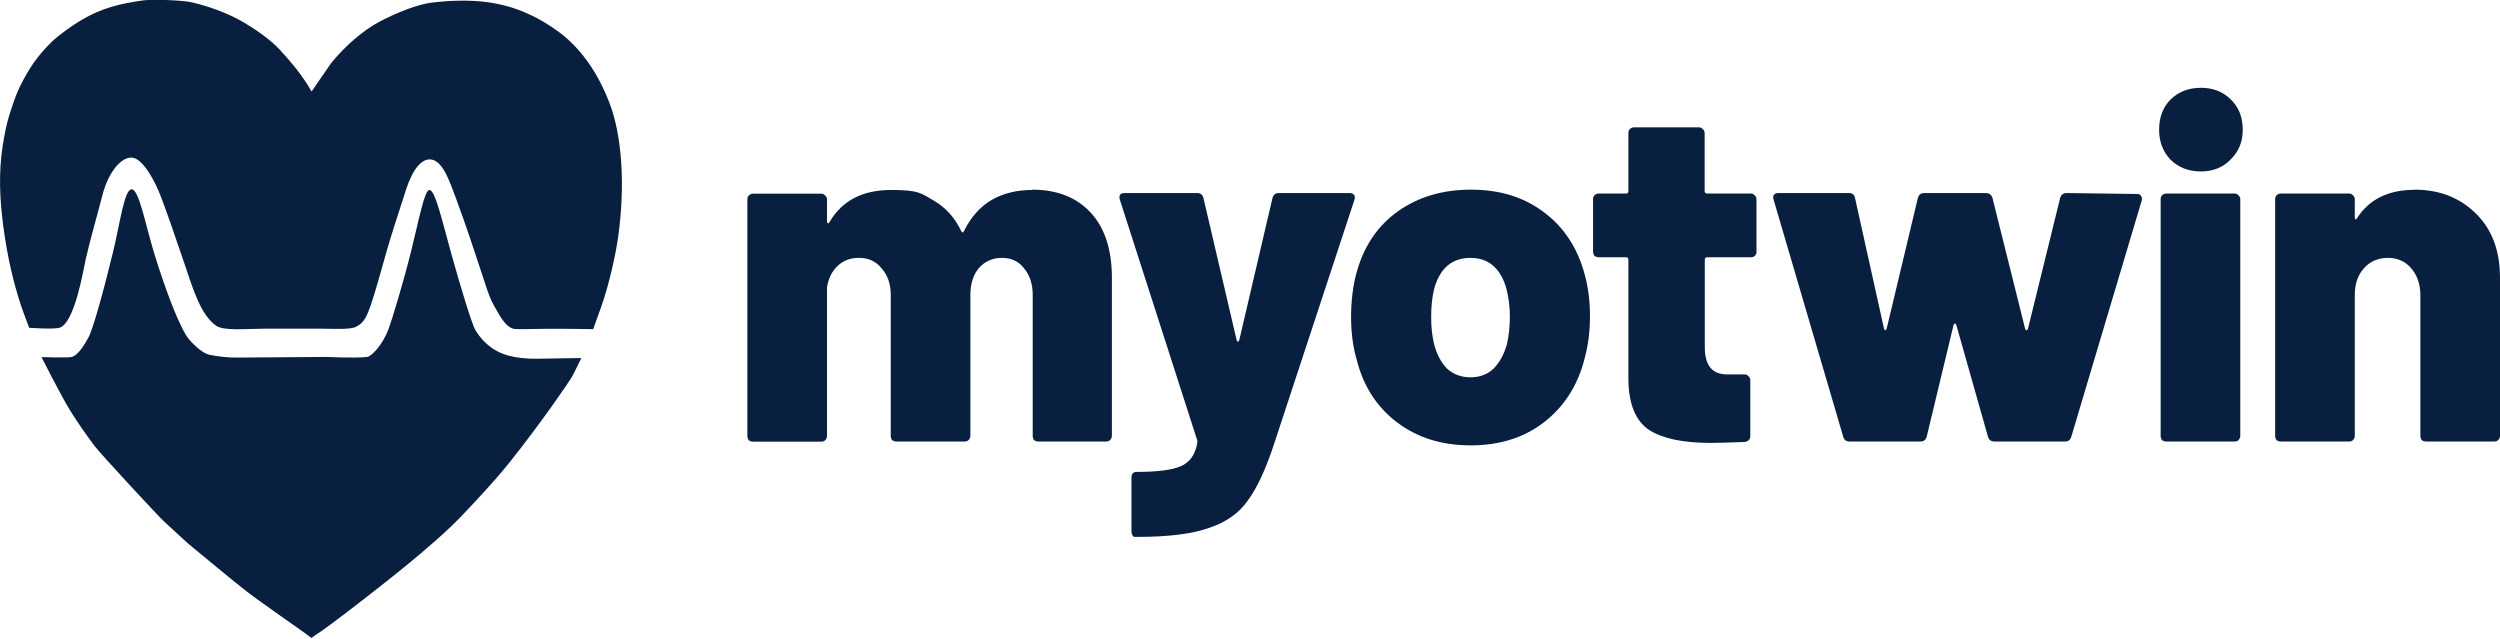
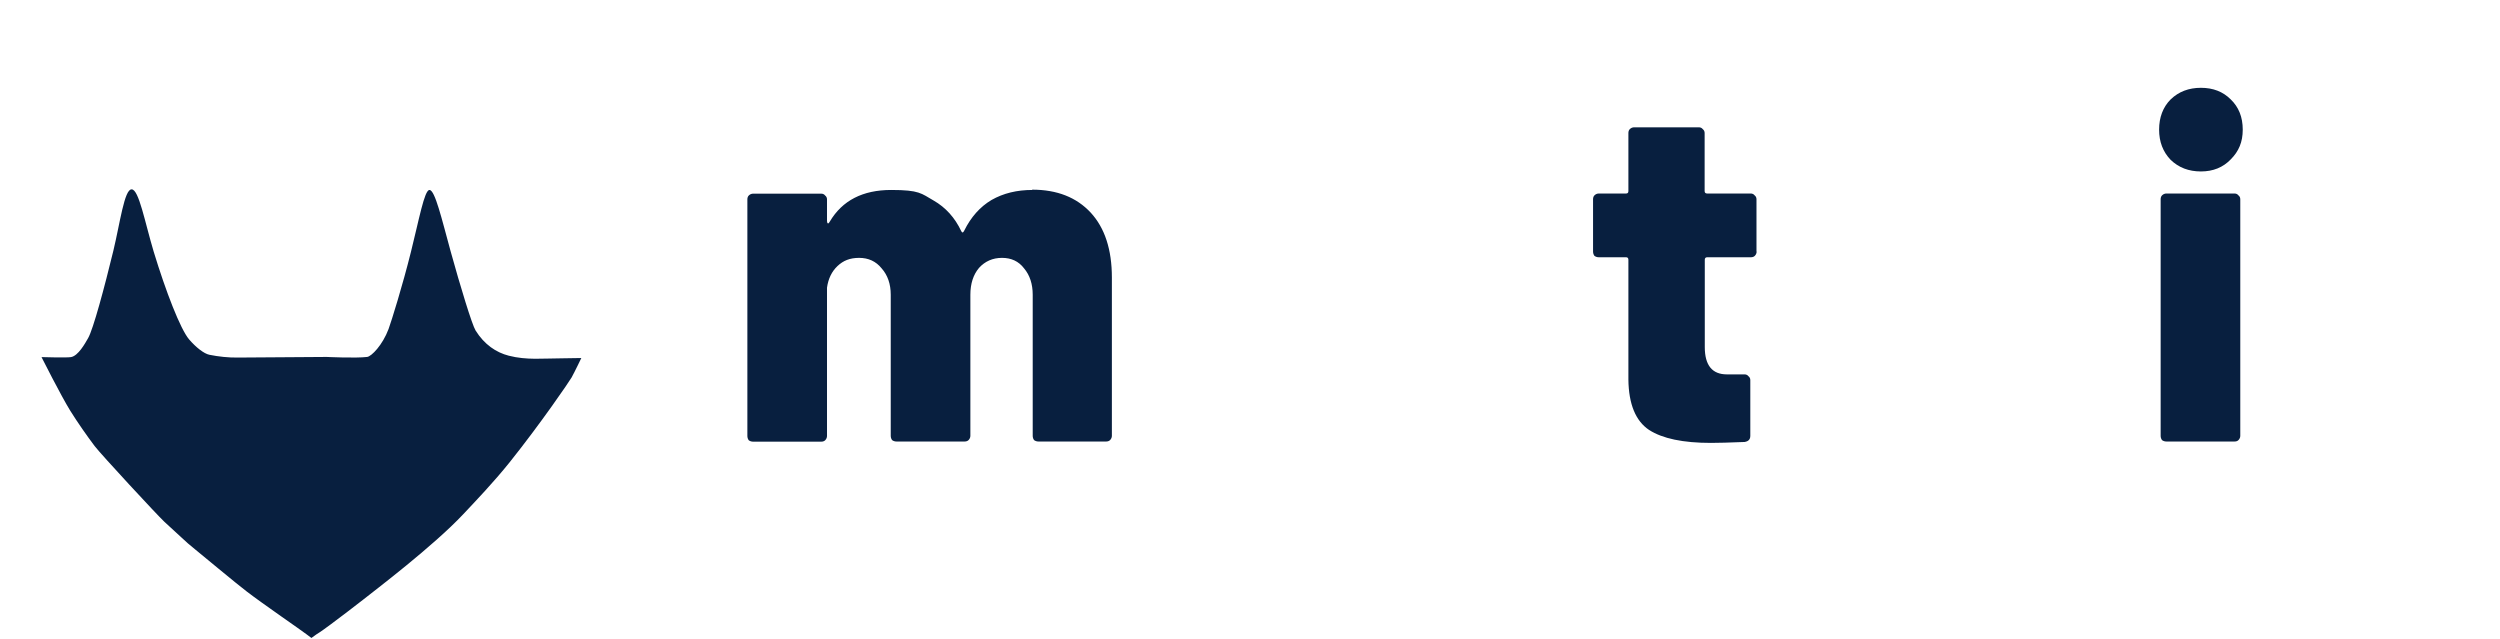
<svg xmlns="http://www.w3.org/2000/svg" id="Ebene_1" viewBox="0 0 1620 414">
  <defs>
    <style>      .st0, .st1 {        fill: #081f3f;      }      .st1 {        fill-rule: evenodd;      }    </style>
  </defs>
  <path class="st0" d="M668.8,122.9c16.2,0,28.8,5,38,14.9,9.1,9.9,13.7,23.9,13.7,42v102.6c0,1-.4,2-1.2,2.8-.6.6-1.5.9-2.5.9h-43.9c-1,0-2-.3-2.8-.9-.6-.8-.9-1.8-.9-2.8v-91.4c0-7-1.9-12.7-5.6-17.1-3.5-4.6-8.3-6.8-14.3-6.8s-11,2.2-14.9,6.5c-3.7,4.4-5.6,10.2-5.6,17.4v91.4c0,1-.4,2-1.2,2.8-.6.6-1.5.9-2.5.9h-44.2c-1,0-2-.3-2.8-.9-.6-.8-.9-1.8-.9-2.8v-91.4c0-7-2-12.7-5.9-17.1-3.7-4.6-8.6-6.8-14.6-6.8s-10.3,1.8-14,5.3c-3.7,3.5-6,8.2-6.8,14v96.1c0,1-.4,2-1.2,2.8-.6.6-1.5.9-2.5.9h-44.2c-1,0-2-.3-2.8-.9-.6-.8-.9-1.8-.9-2.8v-153.3c0-1,.3-1.9.9-2.5.8-.8,1.8-1.2,2.8-1.2h44.2c1,0,1.9.4,2.5,1.2.8.6,1.2,1.5,1.2,2.5v14c0,.8.2,1.3.6,1.6.4,0,.8-.4,1.2-1.2,8.1-13.7,21.4-20.5,39.8-20.5s19.5,2.3,27.4,6.8,13.9,11.2,18,19.9c.6,1.2,1.2,1.1,1.9-.3,4.4-8.9,10.3-15.5,17.7-19.9,7.7-4.4,16.5-6.5,26.4-6.5Z" />
-   <path class="st0" d="M735.4,348c-.6,0-1.1-.4-1.6-1.2-.4-.6-.6-1.5-.6-2.5v-34.8c0-2.5,1.1-3.7,3.4-3.7,13.3,0,22.8-1.2,28.6-3.7,5.8-2.5,9.3-7.5,10.6-14.9.2-.4.2-1,0-1.9l-50.1-155.8c-.2-.4-.3-.9-.3-1.6,0-1.9,1.1-2.8,3.4-2.8h47c2.1,0,3.4,1,4,3.1l21.5,92c.2.8.5,1.2.9,1.2s.7-.4.9-1.2l21.5-92c.6-2.1,2-3.1,4-3.1h46c1.2,0,2.2.4,2.8,1.2.6.6.7,1.7.3,3.1l-52.6,159.8c-5.2,15.5-10.7,27.3-16.5,35.1-5.6,8.1-13.9,14-24.9,17.7-10.8,3.9-26.2,5.9-46.4,5.9h-2.2Z" />
-   <path class="st0" d="M952.9,288.6c-18.7,0-34.5-5-47.6-14.9-13.1-9.9-21.8-23.4-26.1-40.4-2.5-8.5-3.7-17.8-3.7-28s1.3-21.5,4-30.2c4.8-16.4,13.6-29.1,26.4-38.2,13.1-9.3,28.8-14,47.3-14s33.7,4.7,46.4,14c12.6,9.1,21.5,21.8,26.4,37.9,2.9,9.3,4.3,19.3,4.3,29.8s-1.1,18.7-3.4,27.4c-4.3,17.4-13.1,31.2-26.1,41.4-13.1,10.2-29,15.2-47.9,15.2ZM952.9,244.5c6,0,11-1.9,14.9-5.6,3.9-3.9,6.8-9.2,8.7-15.9,1.2-5.4,1.9-11.3,1.9-17.7s-.7-12.2-2.2-18c-1.7-6.4-4.5-11.4-8.4-14.9-3.9-3.5-8.9-5.3-14.9-5.3-12,0-19.9,6.7-23.6,20.2-1.2,5-1.9,11-1.9,18s.6,12.3,1.9,17.7c1.7,6.6,4.5,11.9,8.4,15.9,4.1,3.7,9.2,5.6,15.2,5.6Z" />
  <path class="st0" d="M1138.3,163c0,1-.4,2-1.2,2.8-.6.6-1.5.9-2.5.9h-28.3c-1,0-1.6.5-1.6,1.6v56.6c0,11.8,4.8,17.7,14.3,17.7h11.5c1,0,1.9.4,2.5,1.2.8.6,1.2,1.5,1.2,2.5v36.1c0,2.3-1.2,3.6-3.7,4-10,.4-17.2.6-21.8.6-18.1,0-31.4-2.8-40.1-8.4-8.7-5.8-13.2-16.7-13.4-32.6v-77.7c0-1-.5-1.6-1.5-1.6h-17.7c-1,0-2-.3-2.8-.9-.6-.8-.9-1.8-.9-2.8v-33.9c0-1,.3-1.9.9-2.5.8-.8,1.8-1.2,2.8-1.2h17.7c1,0,1.5-.5,1.5-1.6v-37.6c0-1,.3-1.9.9-2.5.8-.8,1.8-1.2,2.8-1.2h42c1,0,1.9.4,2.5,1.2.8.6,1.2,1.5,1.2,2.5v37.6c0,1,.5,1.6,1.6,1.6h28.3c1,0,1.9.4,2.5,1.2.8.6,1.2,1.5,1.2,2.5v33.9Z" />
-   <path class="st0" d="M1198.4,286.1c-2.1,0-3.4-1-4-3.1l-45.1-153.6-.3-1.2c0-2.1,1.1-3.1,3.4-3.1h45.7c2.3,0,3.6,1.1,4,3.4l18.7,84.3c.2.8.5,1.2.9,1.2s.7-.4.9-1.2l20.2-84.6c.6-2.1,2-3.1,4.1-3.1h39.8c2.3,0,3.7,1,4.4,3.1l21.2,84.9c.2.6.5.9.9.9s.7-.3.9-.9l20.9-84.9c.6-2.1,2.1-3.1,4.4-3.1l45.4.6c1.2,0,2.1.4,2.5,1.2.6.6.8,1.6.6,2.8l-45.7,153.3c-.6,2.1-2,3.1-4,3.1h-45.7c-2.3,0-3.7-1-4.3-3.1l-20.5-72.4c-.2-.6-.5-.9-.9-.9s-.7.3-.9.9l-17.4,72.4c-.6,2.1-2,3.1-4,3.1h-45.7Z" />
  <path class="st0" d="M1426.2,111.1c-7.9,0-14.4-2.5-19.6-7.5-5-5.2-7.5-11.7-7.5-19.6s2.5-14.6,7.5-19.6c5.2-5,11.7-7.5,19.6-7.5s14.3,2.5,19.3,7.5c5.2,5,7.8,11.5,7.8,19.6s-2.6,14.1-7.8,19.3c-5,5.2-11.4,7.8-19.3,7.8ZM1403.8,286.1c-1,0-2-.3-2.8-.9-.6-.8-.9-1.8-.9-2.8v-153.3c0-1,.3-1.9.9-2.5.8-.8,1.8-1.2,2.8-1.2h44.2c1,0,1.9.4,2.5,1.2.8.6,1.2,1.5,1.2,2.5v153.3c0,1-.4,2-1.2,2.8-.6.6-1.4.9-2.5.9h-44.2Z" />
-   <path class="st0" d="M1564.6,122.9c16.2,0,29.4,5.2,39.8,15.5,10.4,10.2,15.6,24,15.6,41.7v102.3c0,1-.4,2-1.2,2.8-.6.6-1.5.9-2.5.9h-44.2c-1,0-2-.3-2.8-.9-.6-.8-.9-1.8-.9-2.8v-91.1c0-7-2-12.9-5.9-17.4-3.9-4.6-9-6.8-15.2-6.8s-11.6,2.3-15.5,6.8c-4,4.4-5.9,10.2-5.9,17.4v91.1c0,1-.4,2-1.2,2.8-.6.6-1.4.9-2.5.9h-44.2c-1,0-2-.3-2.8-.9-.6-.8-.9-1.8-.9-2.8v-153.3c0-1,.3-1.9.9-2.5.8-.8,1.8-1.2,2.8-1.2h44.2c1,0,1.9.4,2.5,1.2.8.6,1.2,1.5,1.2,2.5v11.5c0,.8.1,1.3.3,1.6.4,0,.8-.3,1.2-.9,7.9-12.2,20.3-18.3,37.3-18.3Z" />
  <path class="st1" d="M201.8,413.4s-2.9-2.1-3.2-2.4c-2.8-2.2-28.7-20-38.7-27.7-6.1-4.6-31.2-25.5-33.7-27.5-3.5-2.8-5.3-4.4-8.6-7.5-2.5-2.3-8.4-7.7-11.1-10.2-4.6-4.3-41.2-43.8-45.2-49.1-4.9-6.5-11-15.2-15.8-22.9-6-9.7-18.6-34.7-18.6-34.7,0,0,16.4.5,19.1,0,4.7-.8,9.1-8.8,11.1-12.3,3.3-5.7,10.6-32.9,16.4-56.8,4.3-17.9,7.1-39.7,11.8-39.6,4.7,0,8.5,21,14.3,40.4,7.8,25.6,17.3,50.3,23,56.9,4.4,5.1,9.6,9.2,13.1,9.9,5.9,1.2,12.4,1.9,18.6,1.8,5.7-.1,57.4-.4,57.4-.4,0,0,18.9.9,26.2,0,2.8-.3,10-7.7,13.9-18.1,1.9-5.2,9.1-28.3,14.5-50,5.2-20.7,8.7-40.1,12-40.1,3.6,0,8,19,13.7,39.7,6.3,22.8,13.9,47.7,16.2,51.4,5.7,9.1,13.3,14.2,21.5,16.3,11.7,3,22.3,1.7,34.1,1.7,4.1,0,12.9-.2,12.9-.2,0,0-4.2,8.8-6.3,12.6-1.6,2.8-20.2,30-40.1,54.9-10.5,13.1-22.2,25.3-30,33.6-19.5,20.8-57.7,49.7-65,55.5-2.6,2.1-17.3,13.3-21,16-3.4,2.5-6.2,4.6-9.3,6.5-.7.5-3.2,2.3-3.2,2.3Z" />
-   <path class="st1" d="M201.9,59.3s-2.1-3.5-2.6-4.4c-6.2-9.7-13-17.2-18.1-22.8-6.2-6.7-16.3-13.6-24.7-18.4-10.4-5.9-22.7-10-32.3-12.2-6.1-1.4-25.4-2.1-31.9-1.2-14.9,2.2-26.1,4.8-39.6,12.7-5.5,3.2-14.9,9.9-19.3,14.2-9.4,9.3-14.7,17.2-20.6,29.1-2.6,5.3-4.9,12.5-6.7,18.1-1.9,5.8-3.3,13.6-4.3,19.6-2.8,18-2,35.2.4,53.2,2.7,19.8,6.5,36.1,11.8,52,1,2.9,4.9,13.2,4.9,13.2,0,0,16.2,1.2,19.9-.1,9.6-3.3,15.2-37.3,16.8-44.6,3-13.1,7.1-27,10.6-40.6,3.9-15.5,12-24.9,18.8-25,7.1-.1,15.2,14.5,19.4,25.7,4.1,10.8,9.7,27.1,15.1,43,5.6,16.6,10.6,33.4,20.6,40.3,5.1,3.5,19.9,1.9,30.4,1.9,13.8,0,26.3,0,38.5,0,6.2,0,17.5.7,21.4-1.1,5.7-2.6,7.4-7.3,9.9-14.3,2.8-8.1,7.3-24.4,10.5-35.7,2.8-9.8,7.1-22.8,10.7-34,1.4-4.3,6.7-24.4,16.9-24.6,8.4-.1,13.1,14.7,16.8,24.5,6.7,18,12.6,36,17.3,50.3,2.2,6.5,4.1,13.6,7.5,19.8,4.9,8.9,8.6,14.9,13.8,15.3,2.9.2,11.2,0,17.6-.1,9.3-.2,33,.2,33,.2,0,0,4.5-12.8,5.5-15.4,5.2-14.9,9.4-34.8,10.7-44.7,4.5-32.3,2.7-64.8-5.7-86.6-6.3-16.4-15.5-31.3-28.5-42.5-4.4-3.9-13.7-10-18.9-12.6-8.2-4.1-15.3-6.9-24.3-8.8-13.5-3-29.6-2.7-43.5-1-8.1,1-21.4,5.8-33.7,12.3-10.9,5.8-22.1,15.6-31.2,26.6-.9,1.1-13,18.9-13,18.9Z" />
</svg>